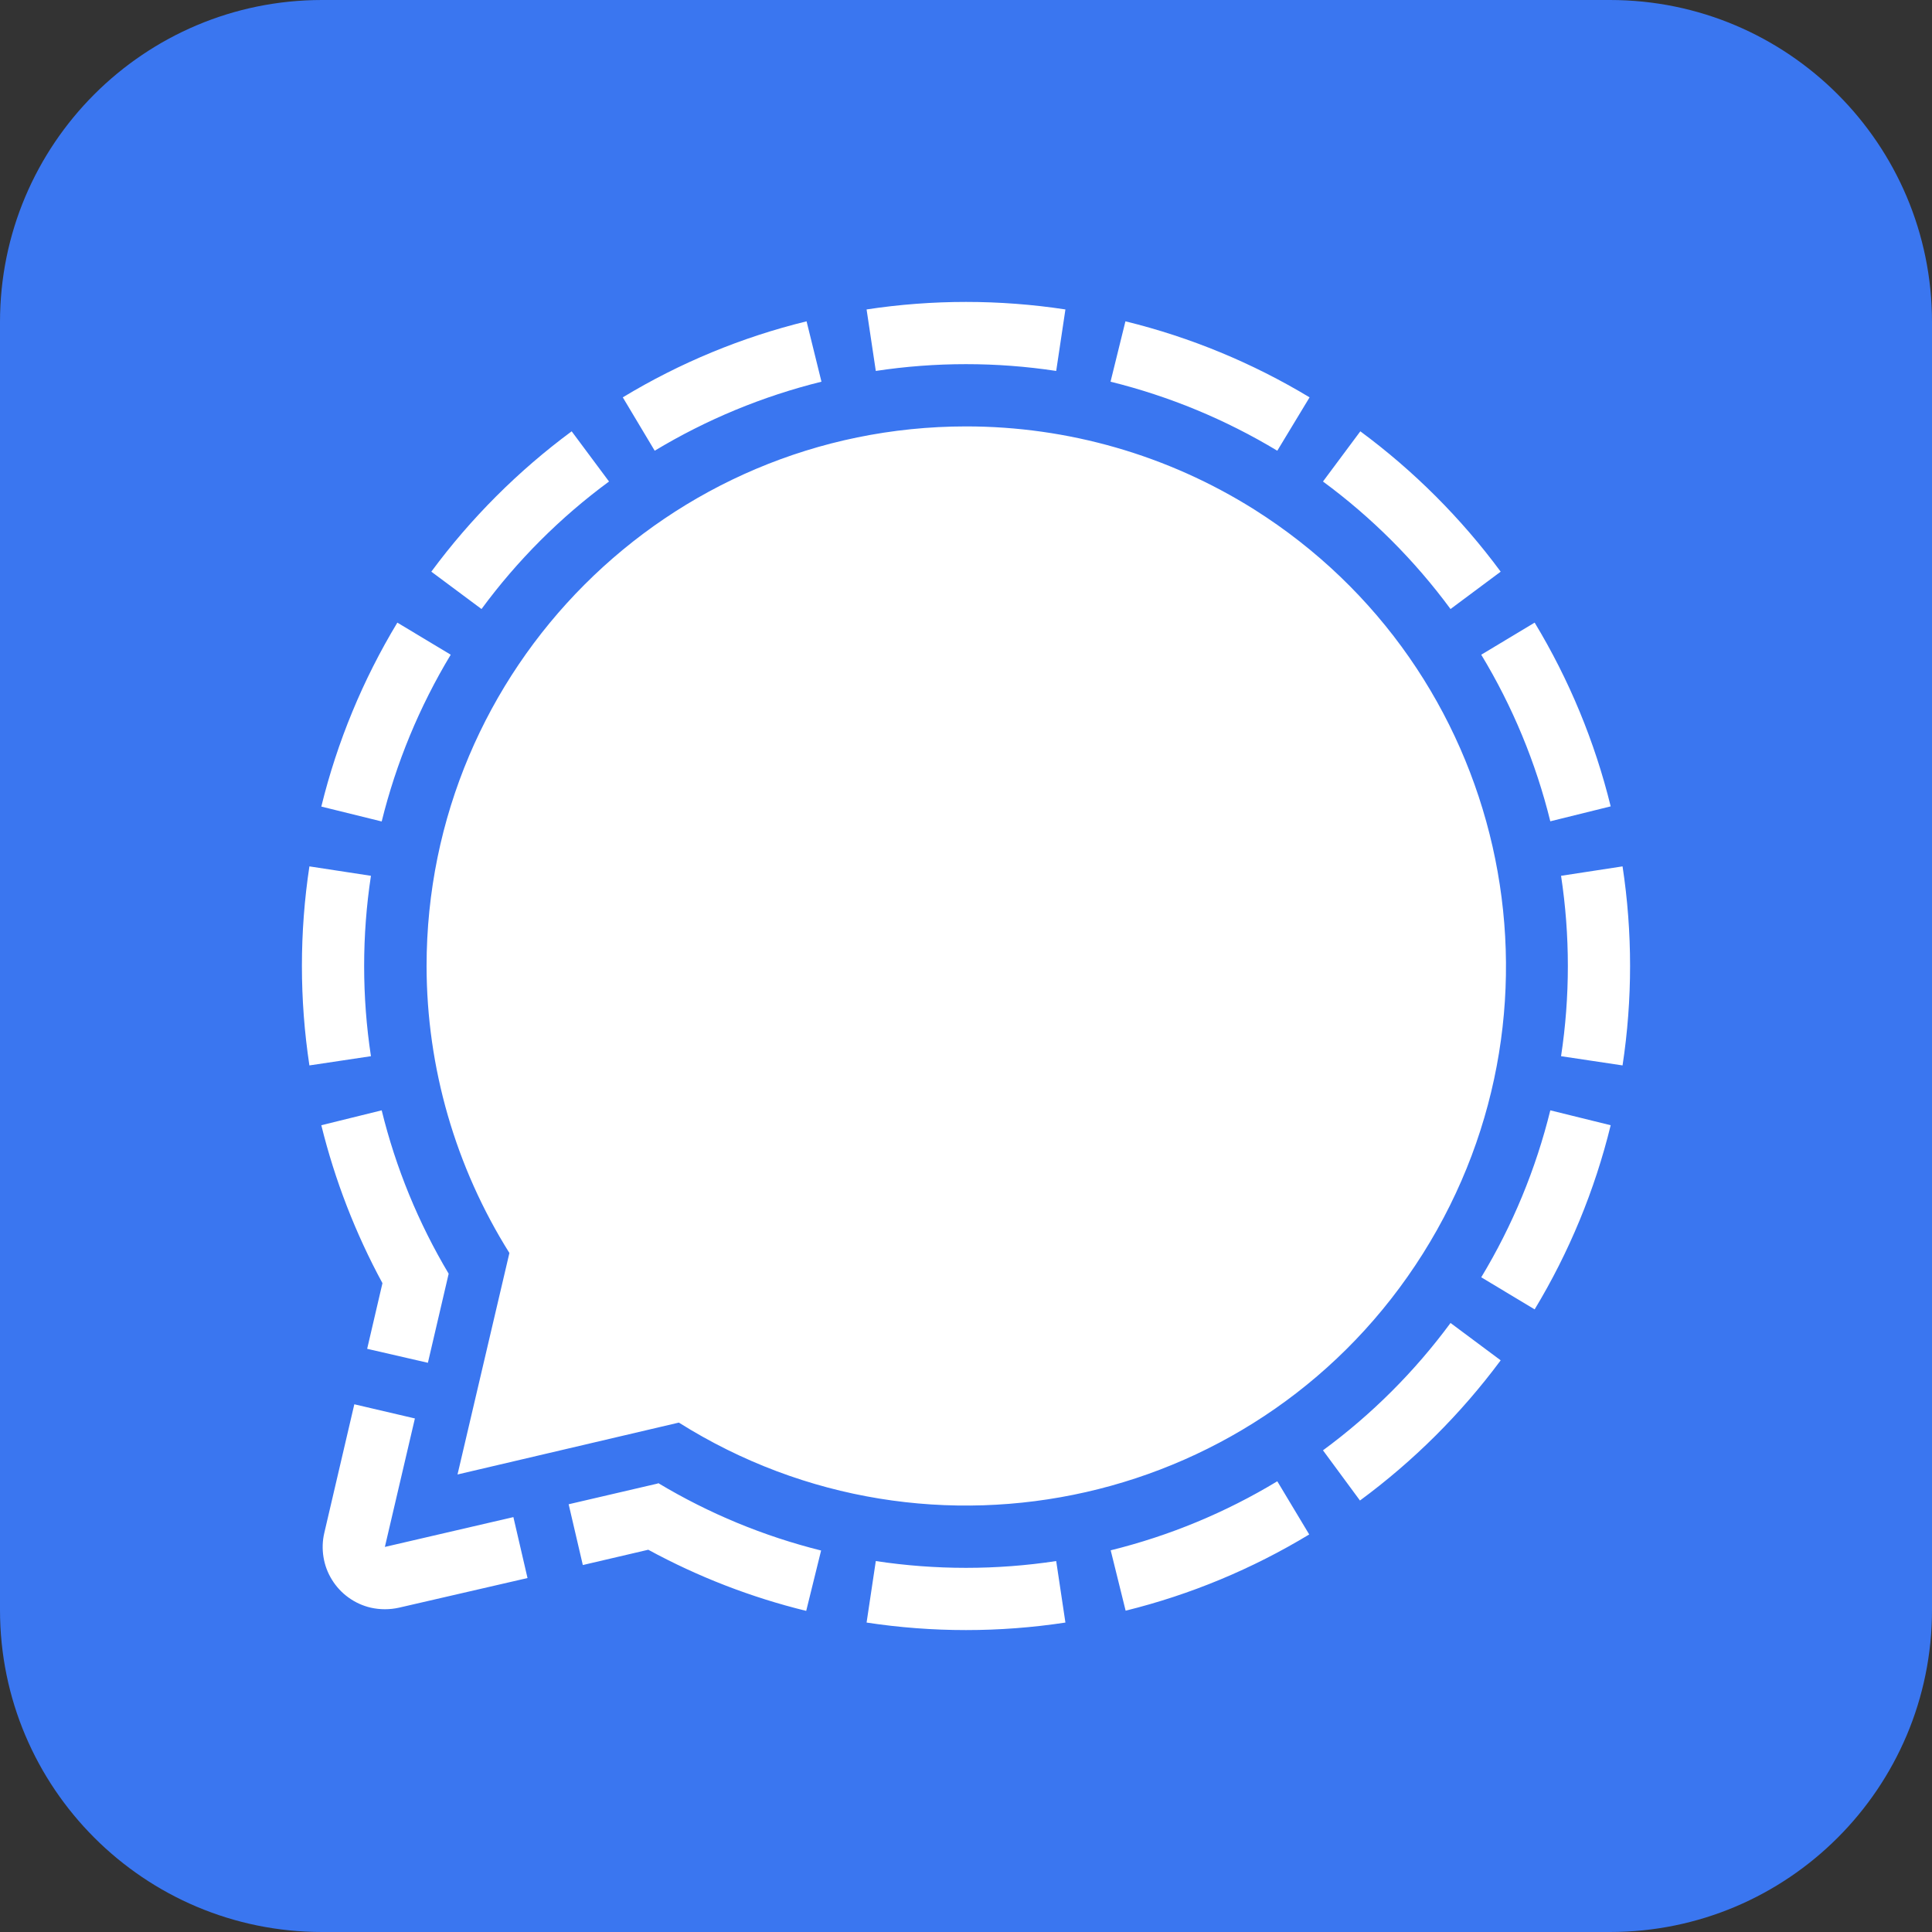
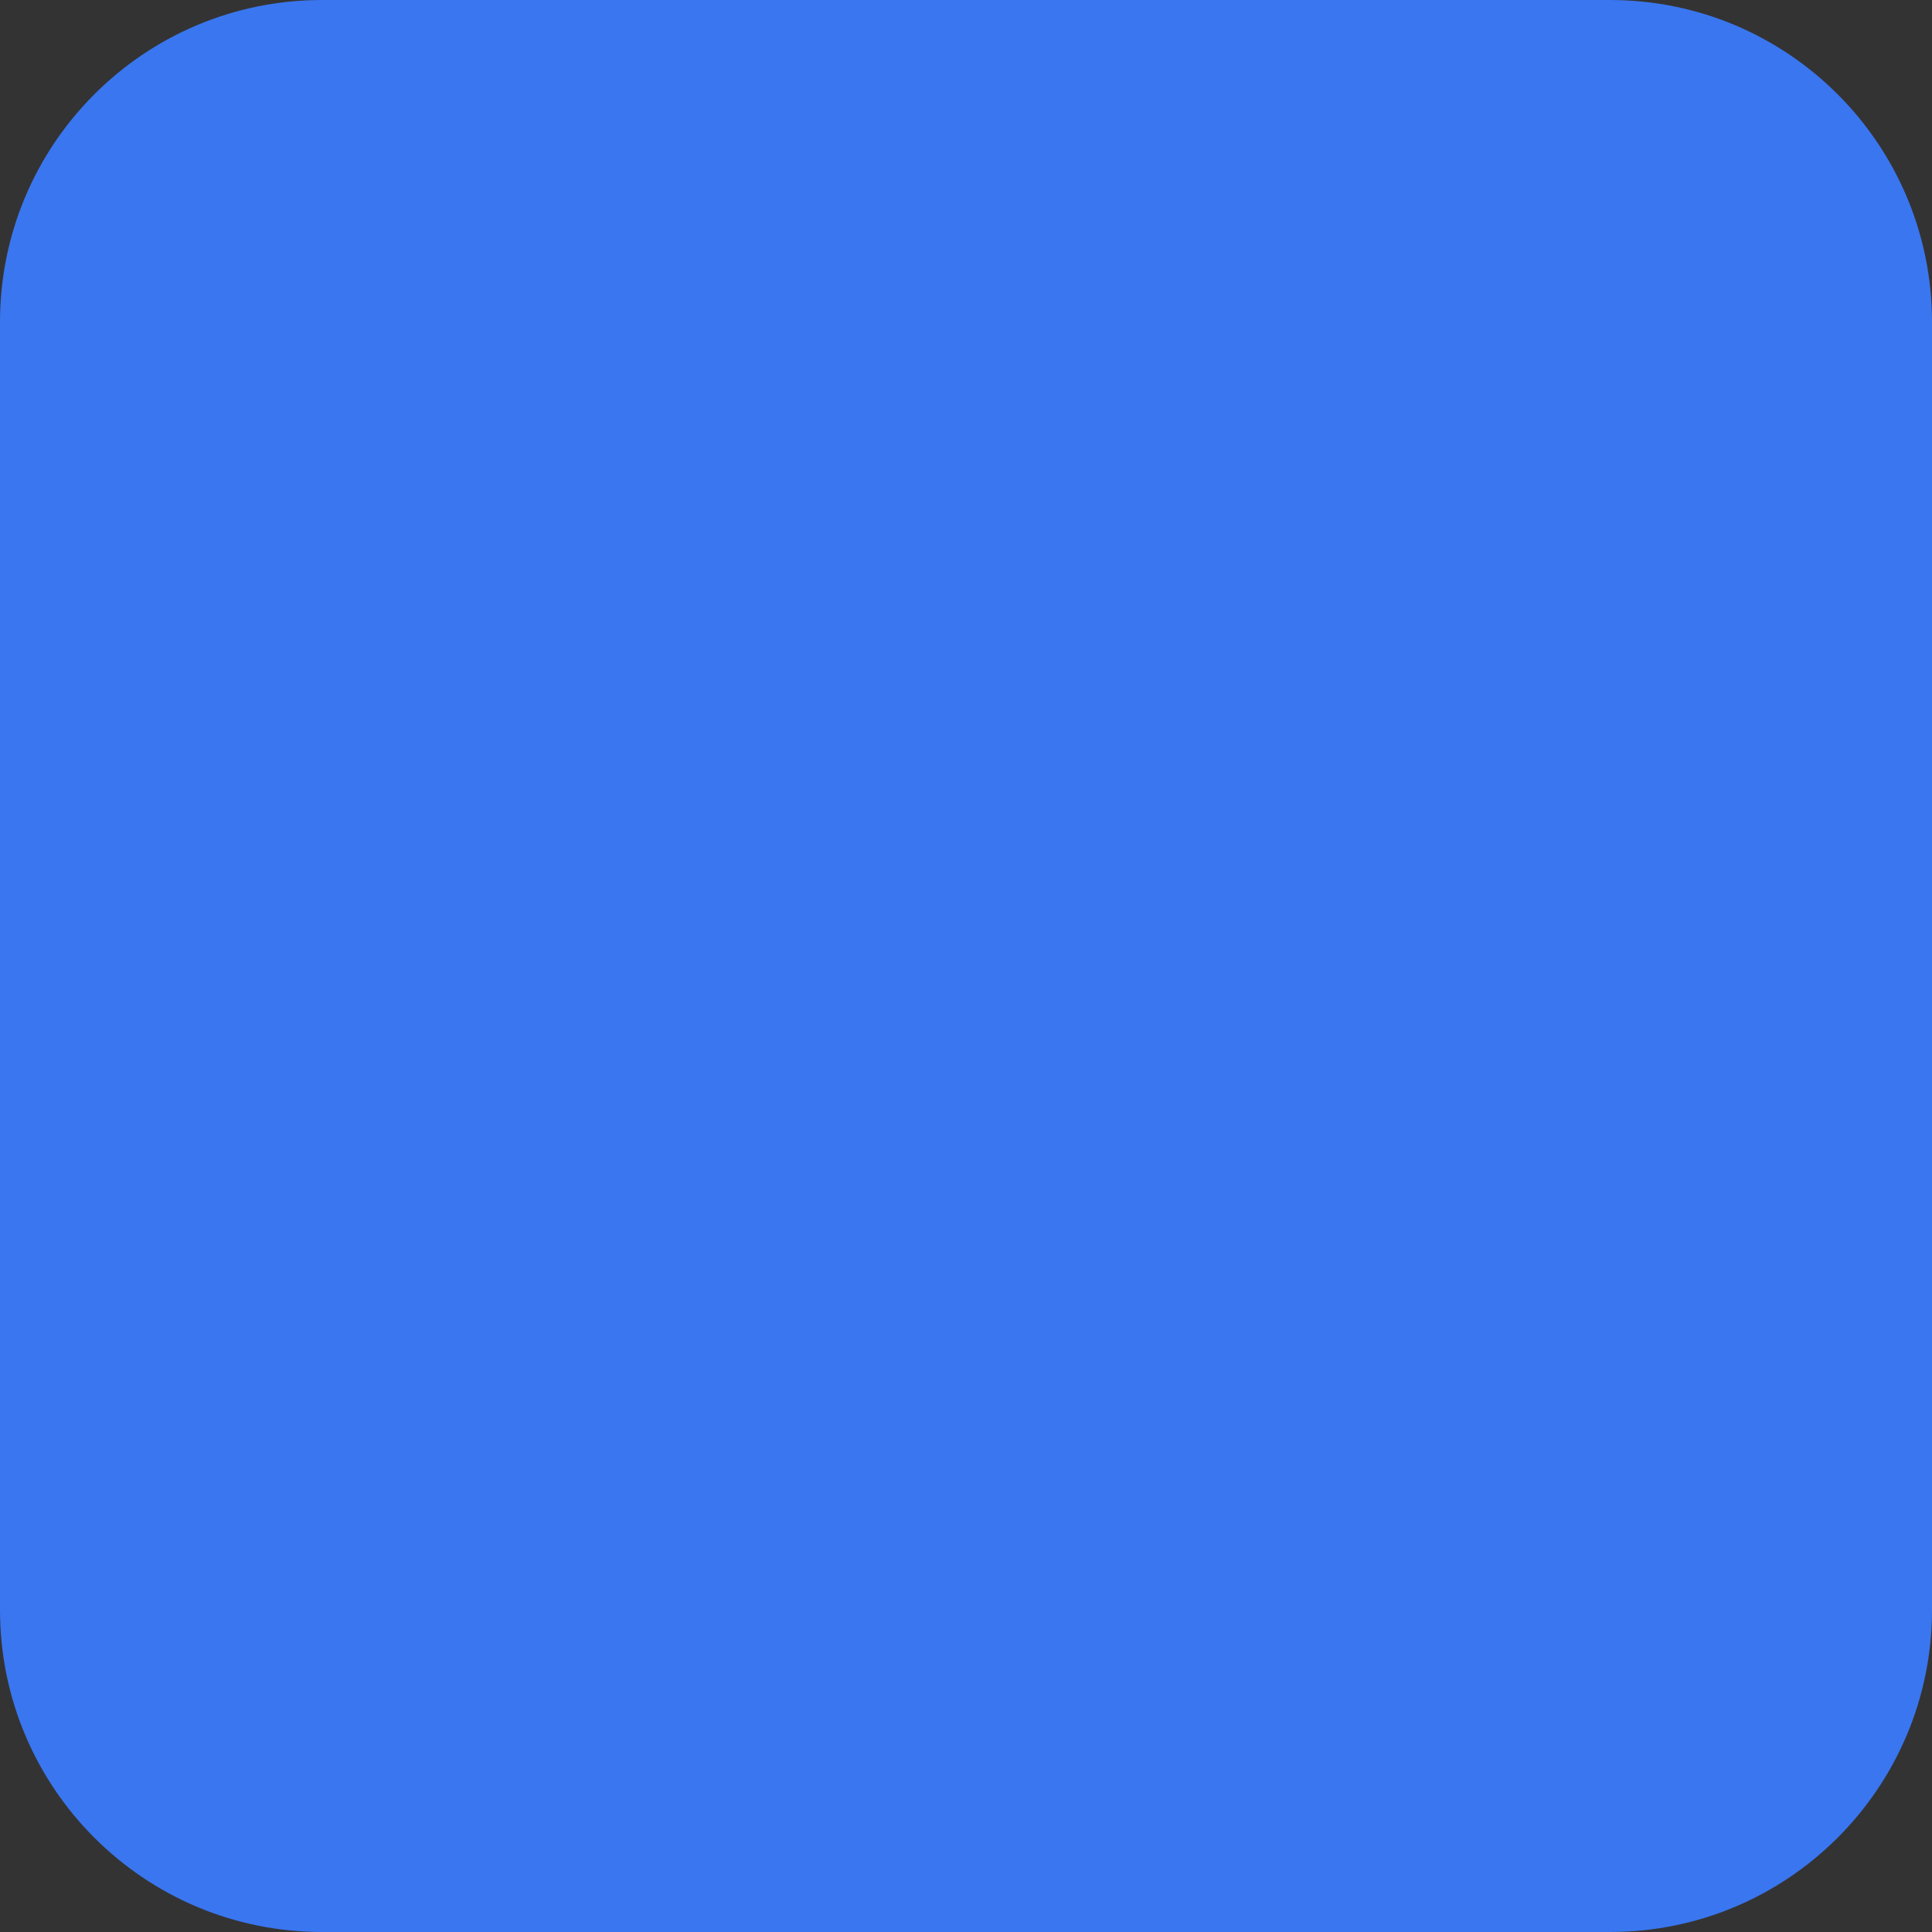
<svg xmlns="http://www.w3.org/2000/svg" width="48" height="48" viewBox="0 0 48 48" fill="none">
  <rect x="0" y="0" width="48" height="48" fill="#333333" stroke="none" />
  <path d="M8 0C3.582 0 0 3.582 0 8V40C0 44.418 3.582 48 8 48H40C44.418 48 48 44.418 48 40V8C48 3.582 44.418 0 40 0H8Z" fill="#3A76F0" />
-   <path d="M20.039 7.983L20.409 9.483C18.95 9.844 17.553 10.422 16.266 11.198L15.473 9.872C16.89 9.014 18.43 8.377 20.039 7.983ZM27.961 7.983L27.591 9.483C29.05 9.844 30.447 10.422 31.734 11.198L32.536 9.872C31.115 9.015 29.573 8.378 27.961 7.983ZM9.872 15.469C9.015 16.888 8.378 18.429 7.983 20.039L9.483 20.409C9.844 18.95 10.422 17.553 11.198 16.266L9.872 15.469ZM9.047 24C9.047 23.25 9.103 22.501 9.216 21.759L7.687 21.525C7.439 23.164 7.439 24.831 7.687 26.47L9.216 26.241C9.103 25.499 9.047 24.75 9.047 24ZM32.527 38.123L31.734 36.802C30.449 37.579 29.054 38.157 27.595 38.517L27.966 40.017C29.573 39.62 31.11 38.981 32.527 38.123ZM38.953 24C38.953 24.75 38.897 25.499 38.784 26.241L40.312 26.47C40.561 24.831 40.561 23.164 40.312 21.525L38.784 21.759C38.897 22.501 38.953 23.25 38.953 24ZM40.017 27.956L38.517 27.586C38.157 29.047 37.579 30.446 36.801 31.734L38.128 32.531C38.986 31.111 39.623 29.568 40.017 27.956ZM26.241 38.784C24.755 39.009 23.245 39.009 21.759 38.784L21.53 40.312C23.167 40.561 24.833 40.561 26.47 40.312L26.241 38.784ZM36.038 32.869C35.147 34.077 34.078 35.144 32.869 36.033L33.788 37.28C35.12 36.299 36.298 35.125 37.284 33.797L36.038 32.869ZM32.869 11.963C34.078 12.853 35.147 13.922 36.038 15.131L37.284 14.203C36.302 12.874 35.126 11.698 33.797 10.716L32.869 11.963ZM11.963 15.131C12.853 13.922 13.922 12.853 15.131 11.963L14.203 10.716C12.874 11.698 11.698 12.874 10.716 14.203L11.963 15.131ZM38.128 15.469L36.801 16.266C37.579 17.551 38.157 18.946 38.517 20.405L40.017 20.034C39.622 18.426 38.985 16.886 38.128 15.469ZM21.759 9.216C23.245 8.991 24.755 8.991 26.241 9.216L26.47 7.688C24.833 7.439 23.167 7.439 21.53 7.688L21.759 9.216ZM12.755 37.692L9.562 38.433L10.308 35.241L8.803 34.889L8.058 38.081C8.011 38.279 8.004 38.484 8.037 38.685C8.069 38.886 8.141 39.078 8.249 39.251C8.356 39.424 8.496 39.574 8.661 39.692C8.826 39.811 9.013 39.896 9.211 39.942C9.442 39.994 9.683 39.994 9.914 39.942L13.106 39.206L12.755 37.692ZM9.122 33.511L10.631 33.858L11.147 31.645C10.394 30.382 9.833 29.014 9.483 27.586L7.983 27.956C8.32 29.323 8.831 30.642 9.502 31.88L9.122 33.511ZM16.341 36.858L14.128 37.373L14.48 38.883L16.106 38.503C17.343 39.176 18.662 39.687 20.03 40.022L20.4 38.522C18.976 38.167 17.613 37.603 16.355 36.848L16.341 36.858ZM24 10.594C16.594 10.598 10.598 16.603 10.598 24.005C10.602 26.526 11.316 28.995 12.656 31.13L11.367 36.633L16.866 35.344C23.133 39.286 31.411 37.406 35.353 31.144C39.295 24.881 37.42 16.603 31.158 12.656C29.014 11.308 26.533 10.593 24 10.594Z" fill="white" />
</svg>